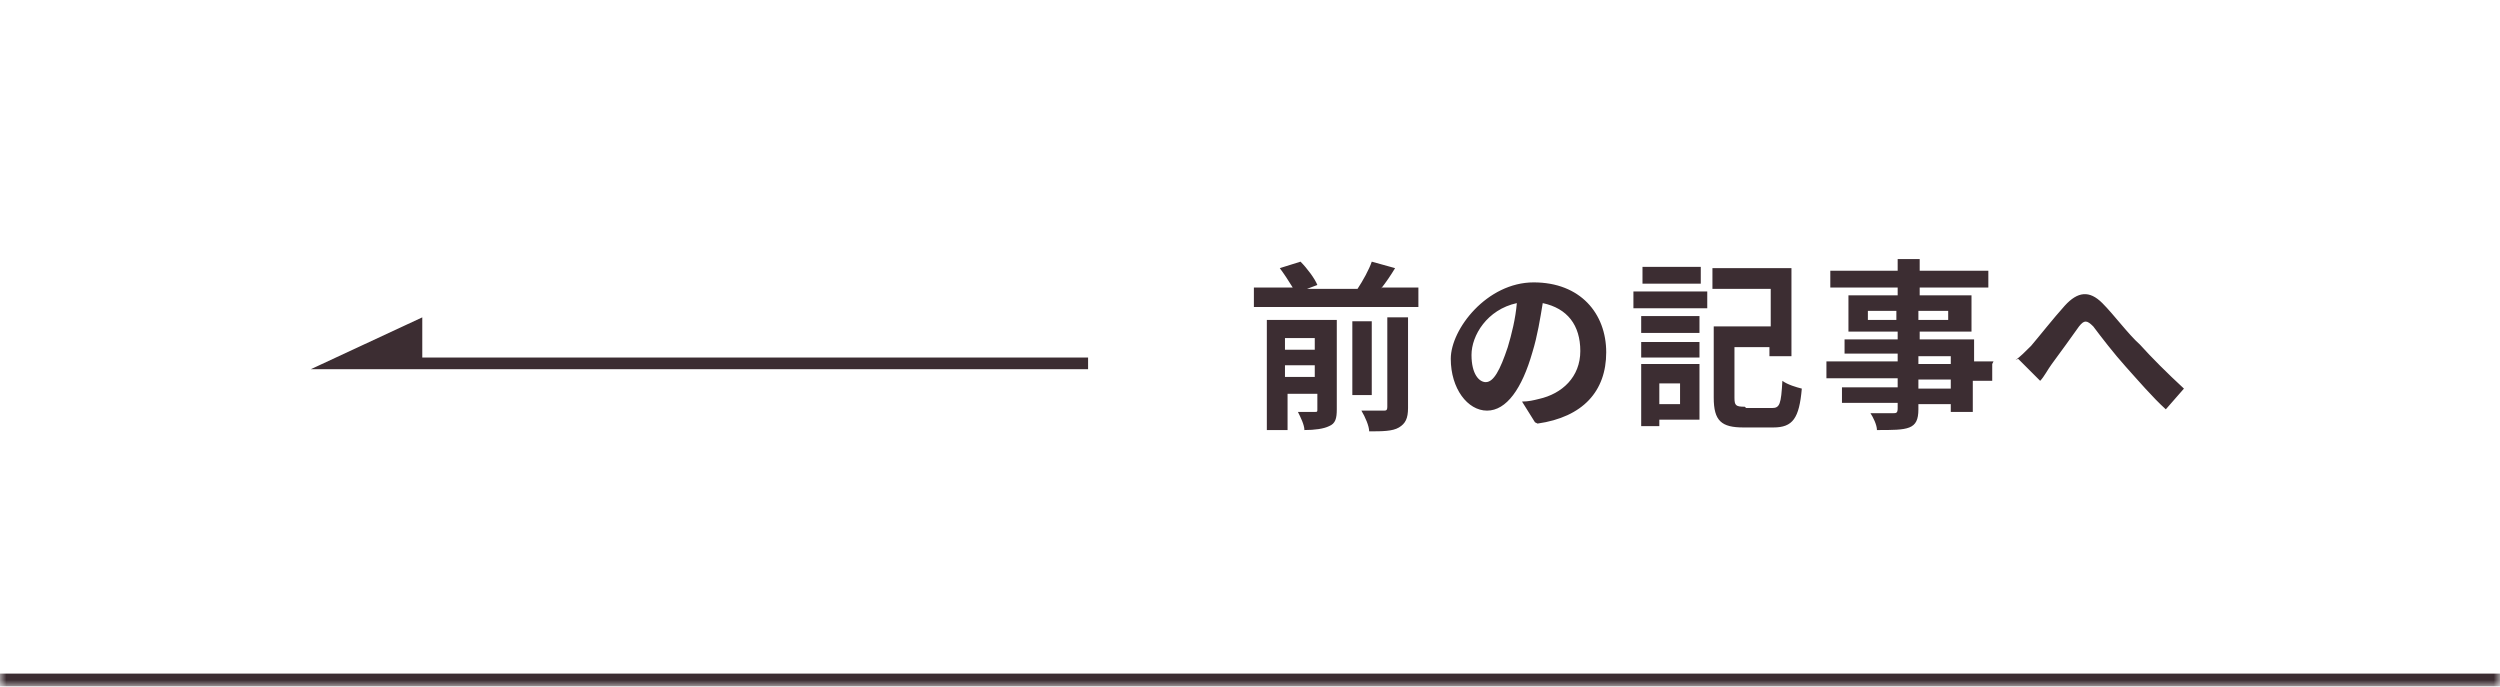
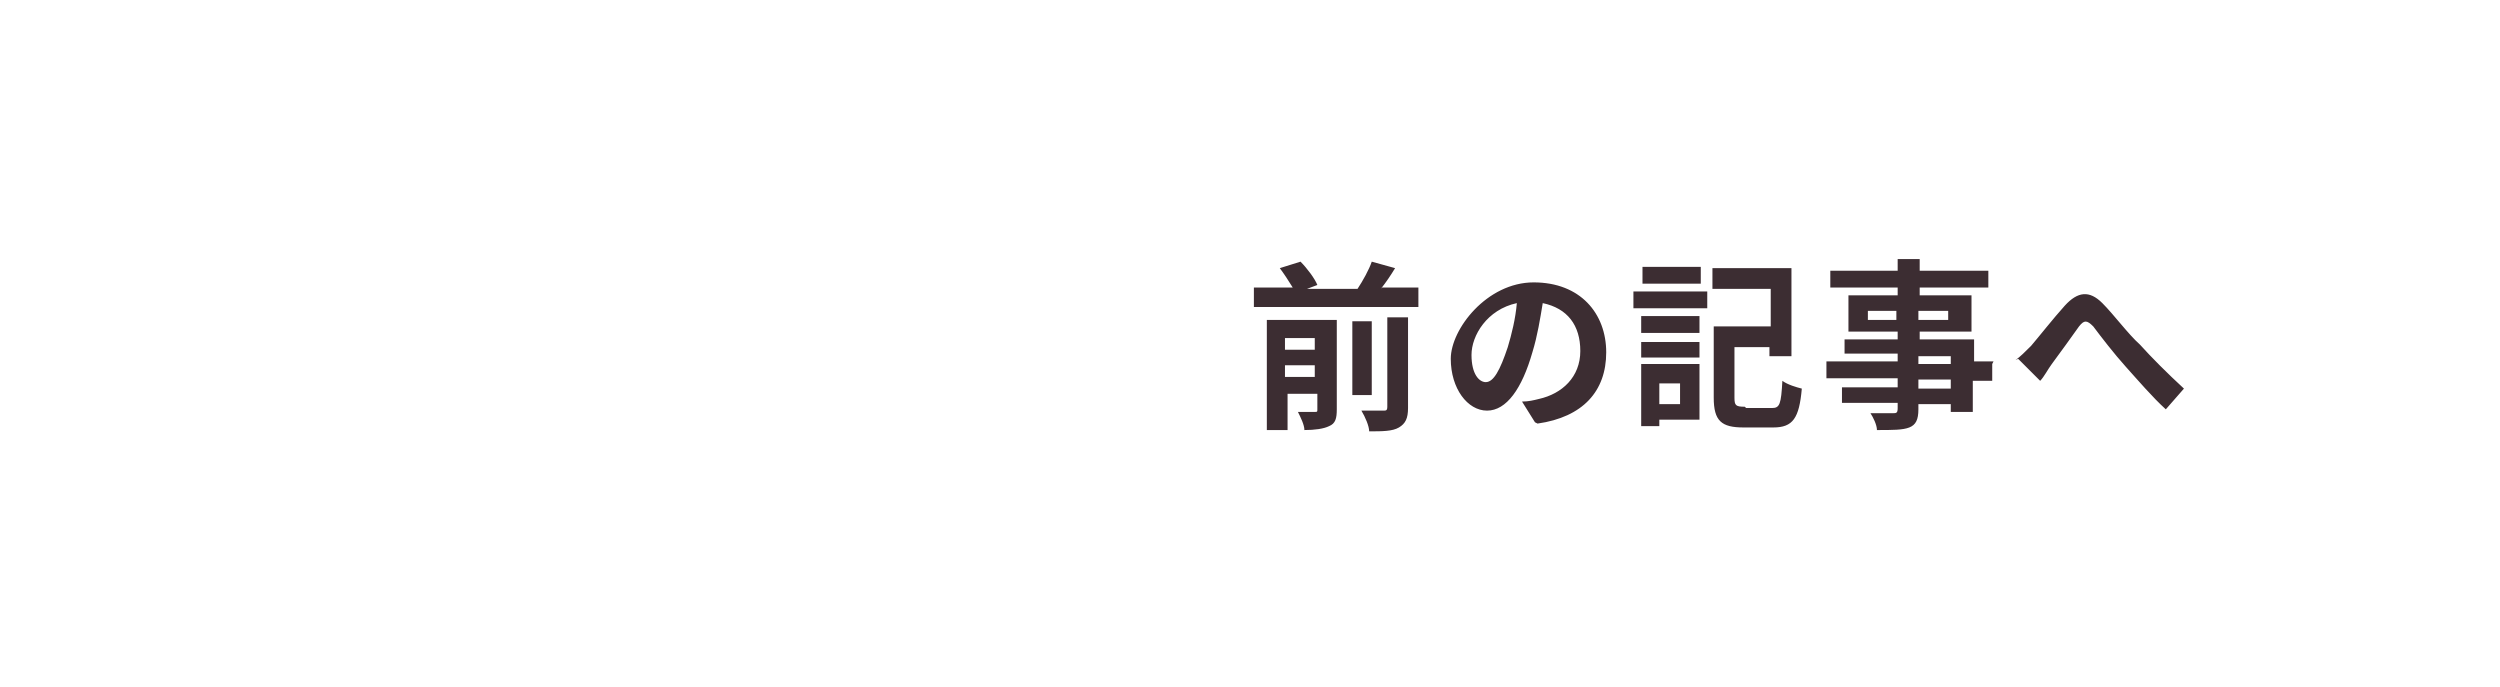
<svg xmlns="http://www.w3.org/2000/svg" id="_レイヤー_1" data-name="レイヤー_1" version="1.1" viewBox="0 0 193 53">
  <defs>
    <style>
      .st0 {
        fill: #fff;
      }

      .st1 {
        mask: url(#mask);
      }

      .st2 {
        fill: #3c2d32;
      }
    </style>
    <mask id="mask" x="0" y="0" width="193" height="54" maskUnits="userSpaceOnUse">
      <g id="path-1-inside-1_238_4896">
-         <path class="st0" d="M0,0h193v53H0V0Z" />
-       </g>
+         </g>
    </mask>
  </defs>
-   <rect class="st0" y="0" width="193" height="53" />
  <g class="st1">
    <path class="st2" d="M193,52H0v2h193v-2Z" />
  </g>
-   <path class="st2" d="M32.6,24.5v3.1h51.4v.9H24l8.6-4Z" />
  <path class="st2" d="M99.2,29.1h2.3v-.9h-2.3v.9ZM101.5,26.1h-2.3v.9h2.3v-.9ZM103.2,24.7v6.9c0,.7-.1,1.1-.6,1.3-.4.2-1.1.3-1.9.3,0-.4-.3-1-.5-1.4.5,0,1.1,0,1.3,0,.2,0,.2,0,.2-.2v-1.2h-2.3v2.8h-1.6v-8.5h5.5ZM107.1,31.4v-6.9h1.6v7c0,.8-.2,1.2-.7,1.5-.5.3-1.3.3-2.3.3,0-.4-.3-1.1-.6-1.6.7,0,1.4,0,1.7,0,.2,0,.3,0,.3-.3ZM105.9,24.8v5.7h-1.5v-5.7h1.5ZM106.7,22.2h2.8v1.5h-12.7v-1.5h3c-.3-.5-.7-1.1-1-1.5l1.6-.5c.5.5,1.1,1.3,1.3,1.8l-.8.3h3.9c.4-.6.9-1.5,1.1-2.1l1.8.5c-.3.5-.7,1.1-1.1,1.6ZM114.7,29.5c.6,0,1.1-.9,1.7-2.7.3-1,.6-2.2.7-3.4-2.3.5-3.5,2.5-3.5,4s.6,2.1,1.1,2.1ZM118.5,32.6l-1-1.6c.5,0,.9-.1,1.3-.2,1.8-.4,3.2-1.7,3.2-3.7s-1-3.3-2.9-3.7c-.2,1.2-.4,2.5-.8,3.8-.8,2.8-2,4.5-3.5,4.5s-2.8-1.7-2.8-4,2.8-5.9,6.4-5.9,5.6,2.4,5.6,5.4-1.8,5-5.3,5.5ZM131.3,20.6v1.3h-4.5v-1.3h4.5ZM129.7,29.6h-1.6v1.6h1.6v-1.6ZM131.2,28.2v4.2h-3.1v.5h-1.4v-4.8h4.5ZM126.7,27.6v-1.2h4.5v1.2h-4.5ZM126.7,25.7v-1.3h4.5v1.3h-4.5ZM126.1,23.8v-1.3h5.7v1.3h-5.7ZM134.8,31.5h2c.6,0,.7-.3.8-2.1.4.3,1.1.5,1.5.6-.2,2.3-.7,3-2.2,3h-2.3c-1.7,0-2.3-.5-2.3-2.3v-5.5h4.4v-2.9h-4.5v-1.6h6.1v6.8h-1.7v-.7h-2.7v3.9c0,.6.1.7.8.7ZM150.6,30v-.7h-2.5v.7h2.5ZM148.1,27.5v.6h2.5v-.6h-2.5ZM144.2,24.7h2.2v-.7h-2.2v.7ZM150.4,24h-2.3v.7h2.3v-.7ZM153.8,28.1v1.3h-1.5v2.4h-1.7v-.6h-2.5v.4c0,.8-.2,1.2-.7,1.4-.5.2-1.3.2-2.5.2,0-.4-.3-1-.5-1.3.7,0,1.5,0,1.7,0,.3,0,.4,0,.4-.4v-.4h-4.3v-1.2h4.3v-.7h-5.5v-1.3h5.5v-.6h-4.1v-1.1h4.1v-.6h-3.8v-2.8h3.8v-.6h-5.2v-1.3h5.2v-.9h1.7v.9h5.3v1.3h-5.3v.6h4v2.8h-4v.6h4.2v1.7h1.5ZM155.6,27.8c.4-.3.7-.6,1.2-1.1.6-.7,1.7-2.1,2.6-3.1,1-1.1,1.9-1.2,2.9-.2.9.9,2,2.4,2.9,3.2.9,1,2.1,2.2,3.4,3.4l-1.4,1.6c-1-.9-2.2-2.3-3.1-3.3-.9-1-1.9-2.3-2.5-3.1-.5-.5-.7-.5-1.1,0-.5.7-1.5,2.1-2.1,2.9-.3.4-.6,1-.9,1.3l-1.7-1.7Z" />
</svg>